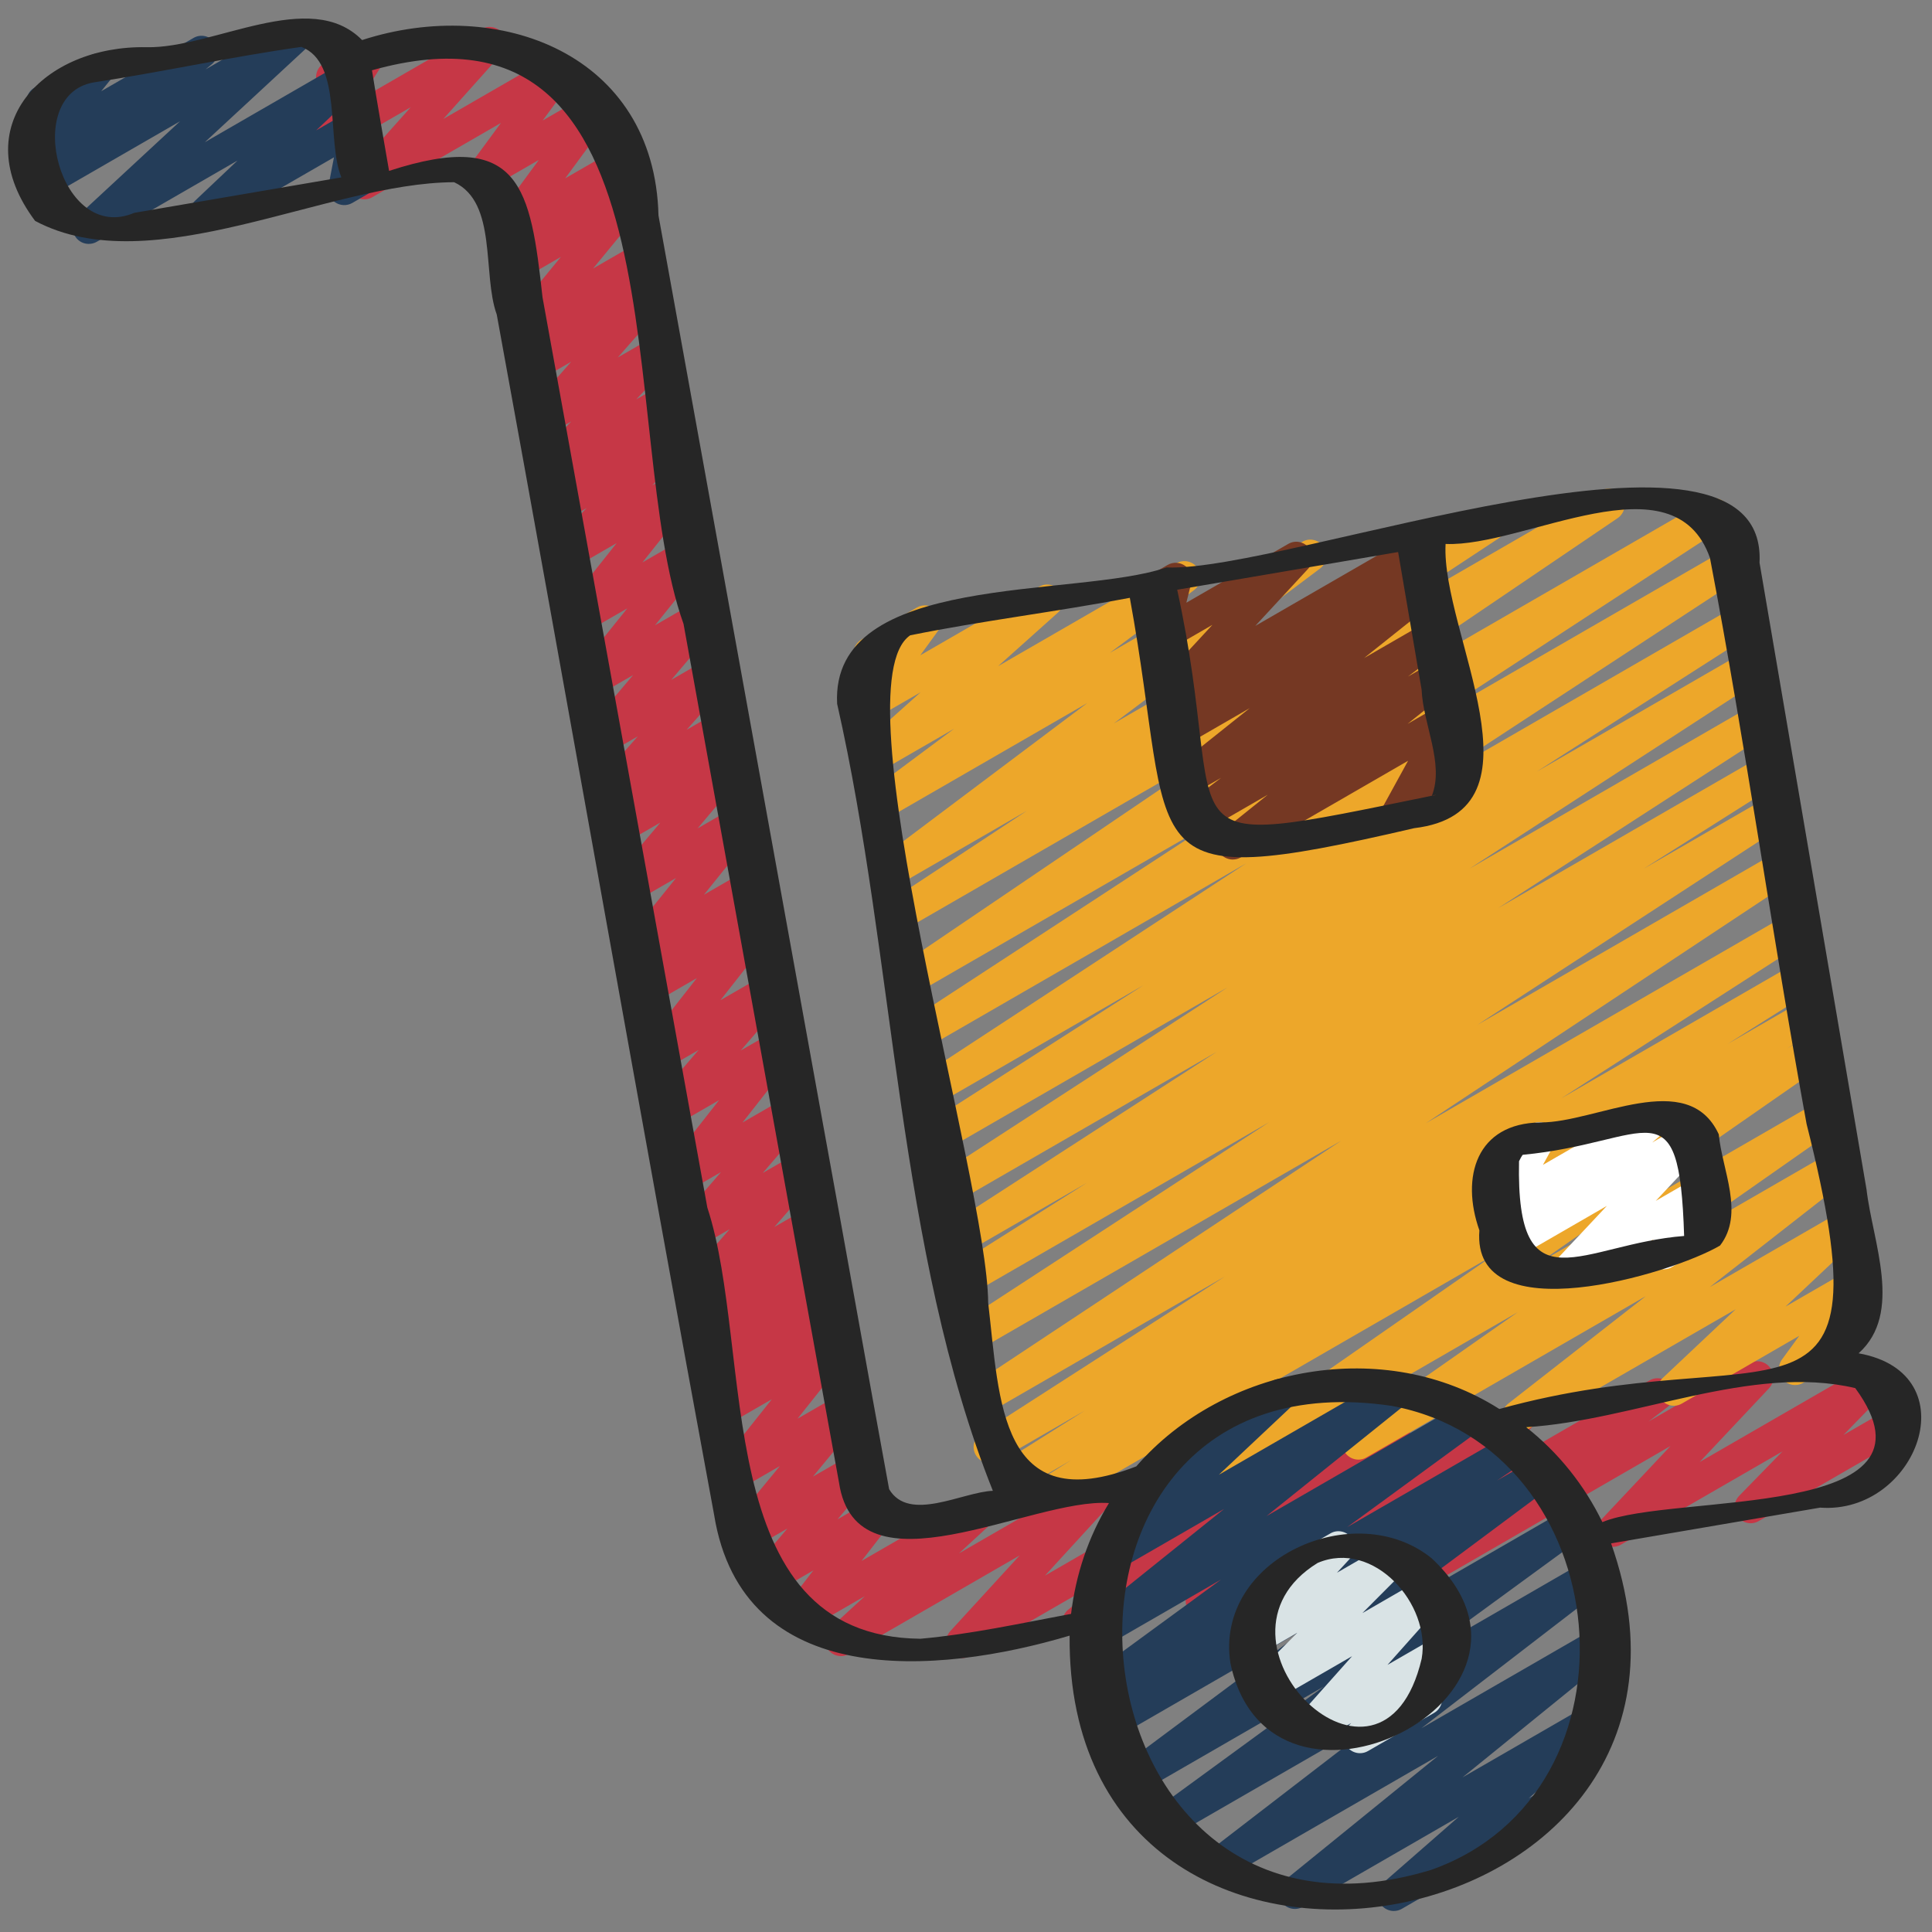
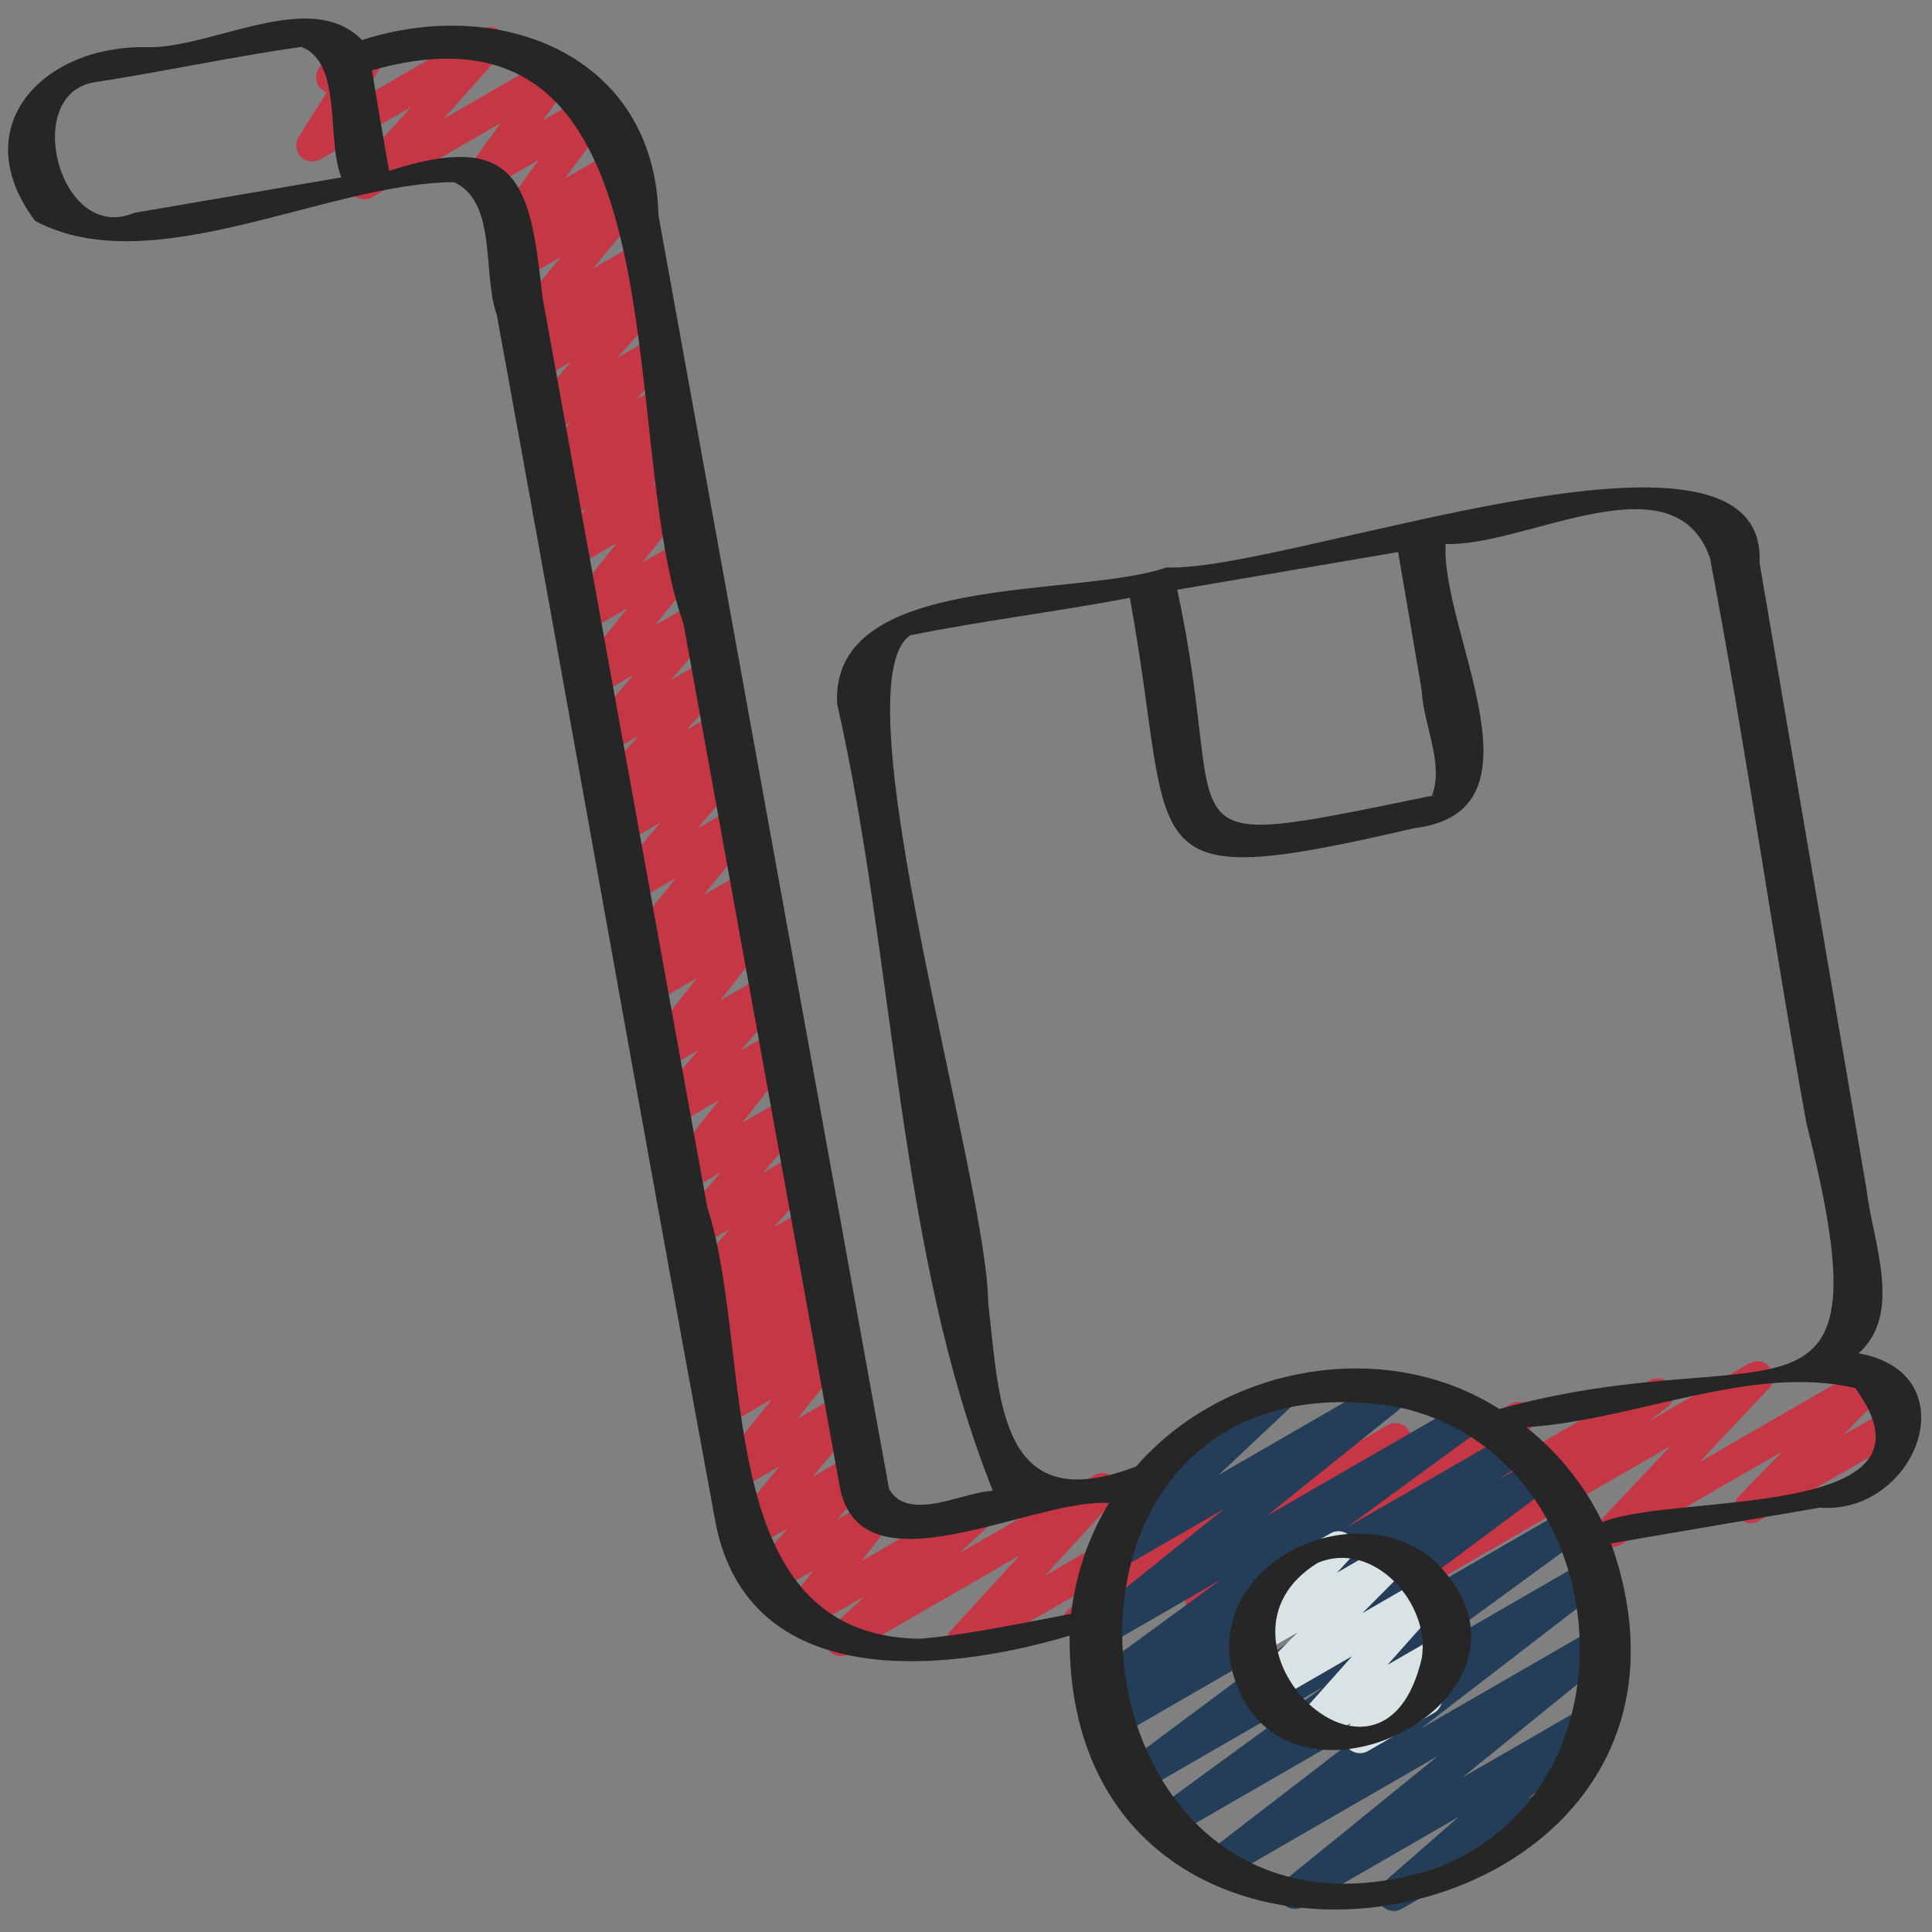
<svg xmlns="http://www.w3.org/2000/svg" id="Icons" viewBox="0 0 60 60">
  <rect x="0" y="0" width="60" height="60" fill="#808080" stroke="none" />
  <path d="m29.885 51.49c-.147 0-.292-.065-.39-.188-.155-.192-.146-.469.021-.65l2.151-2.347-5.298 3.059c-.218.129-.501.07-.653-.137-.15-.205-.123-.491.064-.664l1.08-.994-1.809 1.044c-.205.121-.47.076-.627-.104-.157-.181-.165-.446-.019-.636l.855-1.103-1.251.722c-.209.123-.479.074-.634-.112-.156-.187-.154-.459.003-.644l1.075-1.267-1.099.634c-.208.121-.475.075-.632-.109-.156-.185-.158-.454-.004-.642l1.502-1.823-1.23.71c-.208.121-.472.075-.629-.106-.156-.182-.162-.449-.013-.638l1.622-2.04-1.345.775c-.214.127-.492.071-.646-.127-.152-.199-.135-.479.041-.657l.754-.761-.388.224c-.214.127-.492.071-.646-.127s-.136-.479.04-.657l.759-.767-.393.227c-.218.128-.501.069-.651-.135-.151-.204-.126-.489.06-.663l.286-.268c-.19.059-.401-.002-.531-.161-.155-.188-.151-.462.009-.646l1.34-1.537-1.022.59c-.21.123-.479.075-.635-.113s-.153-.461.006-.646l1.383-1.605-1.07.617c-.205.121-.471.076-.628-.104-.156-.182-.163-.448-.016-.637l1.655-2.111-1.384.799c-.21.123-.479.075-.635-.114-.156-.188-.153-.46.006-.645l1.378-1.598-1.064.614c-.205.122-.471.077-.628-.104s-.163-.448-.016-.637l1.653-2.106-1.381.797c-.217.127-.497.069-.649-.132-.152-.202-.129-.486.053-.661l.44-.423-.059.033c-.207.121-.474.076-.63-.107s-.16-.451-.01-.639l1.589-1.975-1.305.753c-.208.123-.476.074-.634-.111-.155-.187-.155-.458.002-.644l1.45-1.72-1.147.662c-.218.127-.499.07-.651-.134-.151-.203-.126-.488.058-.662l.332-.313c-.202.085-.438.029-.582-.145-.154-.19-.149-.465.014-.648l1.276-1.438-.951.549c-.209.122-.478.075-.634-.112s-.155-.458.002-.644l1.438-1.696-1.132.653c-.208.121-.473.075-.63-.107-.156-.183-.16-.451-.01-.639l1.591-1.979-1.308.755c-.207.121-.473.075-.629-.106s-.162-.449-.013-.638l1.62-2.038-1.343.775c-.213.126-.487.072-.642-.122s-.143-.473.027-.653l1.024-1.087-.677.39c-.218.126-.497.071-.649-.132-.151-.201-.13-.484.052-.66l.497-.481-.117.067c-.213.125-.487.072-.642-.122-.154-.194-.143-.473.027-.653l1.031-1.097-.685.395c-.211.124-.481.074-.637-.115s-.15-.464.011-.647l1.31-1.489-.988.57c-.216.126-.496.07-.648-.131s-.131-.484.05-.66l.536-.521-.159.091c-.209.122-.474.075-.632-.109-.156-.185-.158-.454-.004-.641l1.526-1.855-1.233.712c-.218.127-.5.069-.652-.136-.15-.204-.125-.489.062-.663l.261-.242c-.174.04-.365-.013-.49-.152-.158-.177-.171-.439-.031-.63l1.398-1.901-1.448.835c-.204.12-.464.078-.623-.1-.157-.176-.17-.438-.029-.63l.923-1.254-3.99 2.304c-.213.123-.483.073-.638-.117s-.148-.466.015-.648l1.812-2.027-2.807 1.619c-.199.116-.451.079-.61-.086-.159-.166-.186-.419-.062-.613l.871-1.383c-.107-.038-.203-.113-.265-.221-.139-.239-.057-.545.183-.683l1.133-.654c.199-.117.451-.079.61.086.159.166.186.419.062.613l-.671 1.063 3.756-2.167c.21-.125.482-.073.638.117s.148.466-.015.648l-1.812 2.026 3.358-1.938c.205-.119.466-.077.623.1.157.176.17.438.029.63l-.924 1.255 1.444-.833c.205-.119.467-.077.622.099.158.177.171.439.031.63l-1.398 1.901 1.543-.89c.217-.128.5-.07.652.136.15.204.125.489-.062.663l-.253.235c.182-.047.379.012.507.161.156.185.158.454.004.641l-1.526 1.855 1.233-.712c.215-.128.495-.071.648.131.152.201.131.484-.05.66l-.533.52.156-.09c.211-.124.481-.074.637.115s.15.464-.011.647l-1.312 1.491.99-.571c.214-.125.487-.072.642.122s.143.473-.027.653l-1.031 1.097.685-.395c.217-.128.496-.071.649.132.151.201.13.484-.052.66l-.497.481.117-.067c.213-.125.487-.071.642.122.154.194.143.473-.027.653l-1.022 1.086.675-.39c.206-.122.472-.078.629.106.156.182.162.449.013.638l-1.621 2.038 1.343-.774c.206-.122.472-.076.63.107.156.183.16.451.01.639l-1.592 1.98 1.31-.756c.208-.122.478-.075.634.112s.155.458-.002.644l-1.437 1.695 1.13-.652c.211-.124.481-.074.638.116.154.19.149.465-.014.648l-1.276 1.439.952-.55c.217-.128.499-.071.651.134.151.203.126.488-.058.662l-.332.313c.199-.085.435-.029.578.14.155.187.155.458-.002.644l-1.449 1.719 1.146-.661c.206-.123.473-.076.63.107.156.183.16.451.01.639l-1.589 1.975 1.306-.754c.216-.128.497-.07.649.132s.129.486-.053.661l-.441.424.059-.033c.206-.12.471-.076.628.105s.163.447.016.636l-1.652 2.105 1.381-.797c.21-.123.479-.076.635.114.156.188.153.46-.006.645l-1.379 1.599 1.065-.614c.206-.12.471-.076.628.104.156.182.163.448.016.637l-1.655 2.111 1.384-.799c.21-.123.479-.075.635.113s.153.461-.006.646l-1.383 1.605 1.07-.617c.211-.123.48-.075.636.115.155.188.151.462-.009.646l-1.338 1.535 1.02-.589c.218-.128.499-.07.651.135.151.204.126.489-.06.663l-.288.27c.197-.062.413.004.543.172.153.198.136.479-.04.657l-.76.768.395-.228c.216-.126.494-.071.646.127.152.199.135.479-.041.657l-.754.761.388-.224c.205-.122.472-.075.629.106.156.182.162.449.013.638l-1.622 2.04 1.345-.775c.207-.123.475-.075.632.109.156.185.158.454.004.642l-1.502 1.822 1.206-.695c.209-.123.478-.074.634.112s.154.459-.003.644l-1.075 1.267.958-.553c.207-.12.47-.075.627.104.157.181.165.446.019.636l-.856 1.104 3.513-2.027c.22-.127.502-.069.653.137.15.205.123.491-.064.664l-1.078.992 4.203-2.427c.213-.124.485-.073.64.12.155.192.146.469-.021.65l-2.151 2.348 7.024-4.056c.225-.133.514-.066.662.149.147.215.105.507-.097.671l-1.354 1.101 4.394-2.536c.224-.131.512-.066.66.146s.109.503-.089.67l-1.588 1.327 4.846-2.797c.221-.128.504-.07.655.14.15.207.119.494-.071.665l-1.928 1.727 5.661-3.269c.227-.134.521-.064.666.155.146.22.097.515-.112.675l-.583.445 3.124-1.804c.214-.125.488-.071.642.122.154.194.143.473-.027.653l-2.153 2.288 5.204-3.004c.213-.126.49-.072.645.126.153.196.138.477-.036.655l-1.347 1.383 1.455-.84c.237-.14.545-.057.683.183.139.239.057.545-.183.683l-4.586 2.647c-.214.126-.491.072-.645-.126-.153-.196-.138-.477.036-.655l1.347-1.382-5.015 2.895c-.213.125-.487.072-.642-.122s-.143-.473.027-.653l2.152-2.288-6.89 3.979c-.229.133-.521.063-.666-.155-.146-.22-.097-.515.112-.675l.585-.447-3.129 1.807c-.218.13-.503.07-.655-.14-.15-.207-.119-.494.071-.665l1.928-1.727-5.663 3.27c-.223.132-.512.066-.66-.146s-.109-.503.089-.67l1.588-1.328-4.848 2.799c-.225.132-.514.066-.662-.149-.147-.215-.105-.507.097-.671l1.354-1.101-4.396 2.537c-.078.046-.164.067-.25.067z" fill="#c63746" />
-   <path d="m32.505 46.916c-.169 0-.335-.086-.429-.242-.141-.233-.068-.536.163-.682l1.03-.647-1.71.987c-.235.138-.536.061-.678-.175-.141-.232-.069-.536.161-.681l2.649-1.669-2.704 1.562c-.235.136-.535.061-.677-.172s-.072-.534.156-.682l7.574-4.872-7.322 4.227c-.235.135-.534.061-.675-.169-.143-.23-.076-.531.148-.681l11.46-7.593-11.265 6.503c-.234.137-.534.061-.676-.171-.142-.23-.074-.532.152-.681l9.551-6.226-9.317 5.379c-.235.138-.536.061-.678-.174-.141-.233-.069-.536.16-.682l4.181-2.644-3.878 2.238c-.235.136-.533.061-.677-.172-.142-.231-.072-.533.155-.681l8.43-5.452-8.179 4.722c-.235.136-.534.06-.677-.171-.142-.231-.073-.533.154-.681l9.036-5.869-8.794 5.077c-.236.138-.535.06-.677-.173s-.071-.534.157-.681l6.703-4.291-6.429 3.711c-.235.136-.535.06-.676-.171-.142-.23-.074-.531.151-.68l10.146-6.646-9.924 5.729c-.235.137-.534.06-.676-.171s-.074-.532.152-.681l9.507-6.211-9.274 5.354c-.232.137-.53.062-.674-.167-.143-.229-.079-.528.144-.68l10.247-6.946-10.057 5.806c-.235.135-.533.059-.676-.17-.142-.23-.075-.531.15-.68l4.274-2.818-3.982 2.299c-.228.133-.521.064-.667-.157s-.095-.517.117-.675l6.402-4.809-6.204 3.581c-.227.135-.522.063-.668-.158s-.093-.518.119-.676l2.615-1.948-2.313 1.335c-.218.13-.503.07-.655-.14-.15-.207-.119-.495.072-.666l1.858-1.663-1.545.892c-.203.119-.462.078-.621-.098-.158-.176-.172-.438-.033-.629l.632-.87c-.191-.004-.354-.085-.45-.25-.139-.239-.057-.545.183-.683l1.719-.993c.203-.119.463-.078.621.098s.172.438.033.629l-.549.756 3.69-2.13c.22-.128.504-.069.655.14.15.207.119.495-.072.666l-1.857 1.662 5.535-3.195c.229-.133.522-.063.668.158s.093.517-.119.676l-2.615 1.949 5.976-3.45c.226-.134.521-.065.667.157.146.221.095.517-.117.675l-6.4 4.808 11.414-6.59c.233-.136.532-.06.676.17.142.23.075.531-.15.68l-4.283 2.824 7.457-4.305c.234-.136.531-.062.674.167s.079.528-.144.68l-10.245 6.944 12.985-7.496c.235-.137.534-.06.676.171s.074.532-.152.681l-9.512 6.214 9.615-5.551c.235-.137.535-.06.676.171.142.23.074.531-.151.68l-10.139 6.64 9.916-5.725c.237-.136.536-.059.677.173.142.232.071.534-.157.681l-6.703 4.291 6.429-3.711c.236-.137.534-.061.677.171.142.231.073.533-.154.681l-9.036 5.869 8.794-5.077c.235-.138.534-.06.677.172.142.231.072.533-.155.681l-8.43 5.452 8.179-4.722c.237-.137.537-.06.678.174s.069.536-.16.682l-4.181 2.644 3.878-2.238c.235-.137.535-.06.676.171.142.23.074.532-.152.681l-9.56 6.231 9.326-5.384c.233-.138.532-.062.675.169s.076.531-.148.681l-11.454 7.589 11.259-6.5c.234-.137.535-.06.677.172s.072.534-.156.682l-7.574 4.873 7.311-4.221c.237-.137.537-.06.678.175.141.232.069.536-.161.681l-2.67 1.681 2.354-1.358c.237-.137.538-.06.679.175.141.233.068.536-.163.682l-1.016.638.687-.396c.232-.135.528-.062.672.165.144.226.084.525-.137.678l-8.909 6.196 8.717-5.032c.232-.136.527-.062.672.164.144.226.084.524-.135.678l-5.234 3.667 4.977-2.873c.227-.133.518-.064.664.153.147.218.101.512-.106.673l-4.271 3.337 4.026-2.324c.217-.128.499-.07.651.134.151.204.126.489-.059.663l-2.264 2.132 1.977-1.141c.203-.119.463-.077.622.099.158.176.171.438.032.629l-.627.858c.161.014.35.087.443.25.139.239.057.545-.183.683l-1.718.991c-.203.119-.463.077-.622-.099-.158-.176-.171-.438-.032-.629l.536-.734-3.646 2.104c-.217.128-.498.07-.651-.134-.151-.204-.126-.489.059-.663l2.264-2.132-6.503 3.754c-.227.134-.518.064-.664-.153-.147-.218-.101-.512.106-.673l4.27-3.336-8.678 5.01c-.23.135-.527.062-.672-.164-.144-.226-.084-.524.135-.678l5.238-3.67-9.121 5.266c-.233.135-.528.062-.672-.165-.144-.226-.084-.525.137-.678l8.907-6.195-13.635 7.872c-.079.046-.165.067-.25.067z" fill="#eda72a" />
-   <path d="m38.285 26.694c-.16 0-.316-.077-.413-.218-.147-.216-.104-.509.101-.672l1.399-1.123-2.07 1.195c-.229.132-.521.063-.667-.156-.146-.22-.096-.516.115-.675l1.171-.888-.833.48c-.226.131-.516.065-.663-.151s-.104-.509.102-.672l2.283-1.821-1.979 1.142c-.228.133-.521.064-.667-.157s-.095-.517.117-.676l.859-.644-.512.295c-.212.125-.486.072-.641-.12-.154-.193-.145-.471.023-.652l1.642-1.775-1.328.767c-.175.101-.39.087-.551-.033-.16-.12-.232-.325-.185-.52l.188-.758c-.15-.02-.289-.105-.37-.246-.139-.239-.057-.545.183-.683l.672-.388c.175-.101.391-.087.551.033.16.121.232.325.185.52l-.154.62 3.164-1.826c.212-.125.486-.073.641.12s.145.471-.023.652l-1.642 1.775 4.897-2.827c.227-.134.521-.065.667.157.146.221.095.517-.117.676l-.859.644.512-.295c.225-.134.516-.065.663.151s.104.509-.102.672l-2.283 1.821 1.979-1.142c.227-.135.519-.063.667.156.146.22.096.516-.115.675l-1.167.885.826-.477c.224-.133.516-.065.663.15s.104.509-.101.672l-1.4 1.124 1.065-.615c.194-.113.439-.081.6.075.16.157.196.401.089.598l-.801 1.459.414-.238c.238-.141.546-.057.683.183.139.239.057.545-.183.683l-1.962 1.132c-.194.114-.439.082-.6-.075s-.196-.401-.089-.598l.8-1.458-5.194 2.999c-.078.046-.165.067-.25.067z" fill="#753823" />
-   <path d="m48.741 39.919c-.148 0-.294-.066-.392-.189-.154-.194-.143-.472.027-.652l1.528-1.629-2.847 1.644c-.222.13-.509.067-.658-.145-.149-.211-.113-.501.084-.669l.436-.371-.058.033c-.194.114-.439.082-.601-.076-.16-.157-.195-.401-.087-.598l.363-.659c-.182.02-.382-.071-.484-.247-.138-.239-.056-.545.184-.684l1.315-.759c.194-.111.439-.082.601.077.16.157.195.401.087.598l-.322.584 3.249-1.875c.223-.13.51-.067.658.145.149.211.113.501-.084.669l-.432.367 1.027-.593c.214-.125.487-.072.642.122s.143.472-.027.652l-1.529 1.63 1.229-.709c.2-.117.454-.079.612.088.159.168.183.423.058.617l-.246.379c.138.026.265.109.34.241.139.239.057.545-.183.683l-1.314.759c-.198.117-.453.08-.612-.088s-.183-.423-.058-.617l.102-.155-2.357 1.36c-.078.046-.164.067-.25.067z" fill="#fff" />
  <path d="m43.287 59.348c-.156 0-.31-.073-.406-.209-.15-.209-.116-.498.077-.668l2.344-2.048-4.839 2.793c-.224.131-.514.066-.662-.149-.147-.215-.105-.507.097-.672l4.763-3.865-6.544 3.777c-.227.133-.52.064-.665-.154-.146-.219-.099-.514.11-.675l5.74-4.418-6.841 3.948c-.228.136-.523.065-.669-.16-.146-.223-.091-.52.124-.676l5.203-3.8-5.712 3.297c-.228.134-.522.063-.668-.158s-.093-.518.119-.676l5.866-4.369-6.115 3.53c-.234.135-.531.06-.674-.168-.143-.229-.079-.528.145-.679l.891-.602-.648.374c-.228.135-.522.064-.669-.159-.145-.223-.091-.521.124-.677l4.142-3.03-3.728 2.152c-.226.132-.516.064-.663-.15-.147-.216-.104-.509.1-.672l4.386-3.523-3.388 1.955c-.218.129-.499.07-.651-.135-.151-.203-.126-.488.059-.662l2.37-2.23c-.184.027-.391-.066-.493-.246-.139-.239-.057-.545.183-.683l3.412-1.971c.218-.128.499-.07.651.134.151.204.126.489-.059.663l-2.246 2.113 5.301-3.06c.225-.133.515-.065.663.15.147.216.104.509-.1.672l-4.385 3.522 6.107-3.525c.229-.133.523-.063.669.159.145.223.091.521-.124.677l-4.143 3.03 5.013-2.894c.233-.138.53-.061.674.168.143.229.079.528-.145.679l-.893.603 1.151-.664c.229-.133.523-.062.668.158.146.221.093.518-.119.676l-5.867 4.37 6.369-3.677c.229-.133.523-.063.669.16s.091.52-.124.676l-5.201 3.799 5.293-3.056c.227-.133.519-.064.665.154s.099.514-.11.675l-5.739 4.418 5.475-3.16c.224-.132.514-.066.662.149.147.215.105.507-.097.672l-4.764 3.866 3.815-2.202c.222-.129.507-.068.656.142.15.209.116.498-.077.668l-2.343 2.047.283-.163c.238-.14.545-.057.683.183.139.239.057.545-.183.683l-4.719 2.725c-.078.046-.164.067-.25.067z" fill="#243d59" />
  <path d="m42.235 54.447c-.149 0-.297-.067-.395-.193-.153-.197-.138-.478.037-.656l.086-.088-1.062.612c-.212.123-.483.073-.638-.117s-.148-.465.015-.648l1.712-1.922-2.446 1.412c-.214.127-.492.072-.646-.128-.152-.198-.135-.479.042-.657l1.35-1.355-1.103.637c-.213.124-.484.073-.641-.12-.154-.192-.145-.47.022-.651l.792-.859c-.113-.037-.214-.114-.277-.226-.139-.239-.057-.545.183-.683l2.051-1.184c.212-.125.484-.072.641.12.154.192.145.47-.022.651l-.415.45 1.535-.886c.216-.125.493-.071.646.128.152.199.135.479-.042.657l-1.349 1.354 1.868-1.078c.211-.125.482-.073.638.117s.148.465-.015.648l-1.712 1.922 1.513-.873c.215-.126.49-.072.645.126.153.197.138.477-.037.656l-.691.708c.081.043.15.107.199.192.139.239.057.545-.183.683l-2.051 1.184c-.078.046-.164.067-.25.067z" fill="#d9e3e5" />
-   <path d="m2.757 7.575c-.154 0-.305-.071-.402-.203-.151-.205-.124-.49.062-.664l3.174-2.941-4.063 2.345c-.225.132-.513.065-.661-.148-.148-.215-.107-.507.095-.671l.258-.211c-.188.057-.395 0-.525-.153-.156-.183-.16-.451-.01-.639l.522-.648c-.13-.031-.247-.112-.318-.237-.139-.239-.057-.545.183-.683l1.72-.993c.206-.122.473-.076.63.107.156.183.16.451.01.639l-.288.357 2.865-1.653c.224-.132.514-.065.661.148.148.215.107.507-.095.671l-.191.157 2.562-1.479c.219-.127.501-.069.652.136s.124.49-.062.664l-3.175 2.941 4.192-2.42c.218-.128.5-.07.65.134.152.203.128.487-.057.662l-1.328 1.257 1.001-.577c.168-.099.379-.088.54.025.159.113.238.31.201.502l-.19.987c.167.006.328.095.417.25.139.239.057.545-.183.683l-.663.383c-.169.097-.38.088-.54-.025-.159-.113-.238-.31-.201-.502l.172-.89-3.73 2.152c-.217.127-.499.07-.65-.134-.152-.203-.128-.487.057-.662l1.327-1.256-4.368 2.521c-.078.046-.164.067-.25.067z" fill="#243d59" />
  <g fill="#262626">
    <path d="m44.465 48.397c-2.387-1.938-6.747.012-6.254 3.251 1.225 5.835 10.82 1.025 6.254-3.251zm-.314 3.117c-1.228 5.214-7.134-.574-3.23-2.976 1.734-.739 3.53 1.275 3.23 2.976z" />
    <path d="m56.525 46.821c3.001.221 4.67-4.168 1.196-4.793 1.392-1.25.432-3.465.246-5.087-1.108-6.489-2.215-12.978-3.323-19.466.272-5.421-14.697.306-18.417.147-2.81.969-10.444.105-10.229 4.235 1.807 7.964 1.859 16.989 4.836 24.441-.942.036-2.602.994-3.221-.05-.692-3.772-1.367-7.58-2.058-11.363-1.702-9.397-3.403-18.795-5.105-28.192-.122-5.016-4.946-6.828-9.205-5.449-1.613-1.642-4.627.266-6.692.222-3.195-.067-5.663 2.455-3.463 5.394 3.629 1.934 9.072-1.191 13.014-1.201 1.35.631.867 2.85 1.323 4.109 2.269 12.421 4.455 24.858 6.75 37.274.881 5.467 6.914 4.984 11.041 3.754-.122 13.477 21.275 9.748 16.816-2.865 2.164-.37 4.327-.74 6.491-1.11zm-12.376-25.41c.042 1.073.711 2.303.319 3.302-8.839 1.805-6.199 1.458-7.909-6.398 2.287-.39 4.574-.781 6.861-1.171.243 1.423.486 2.845.728 4.268zm.425 3.284c-.032.004-.065.011-.097.017.035-.027.193-.028.097-.017zm-13.885 15.765c-.027-3.82-4.697-19.181-2.422-20.73 2.236-.452 4.561-.733 6.821-1.164 1.469 8.014-.198 9.254 8.83 7.154 4.28-.513.828-6.086.976-8.827 2.45.103 7.091-2.757 8.211.435 1.111 5.83 1.934 11.732 3 17.577 2.629 10.424-1.043 6.496-9.541 8.853-3.546-2.263-8.548-1.362-11.276 1.782-4.251 1.644-4.242-2.034-4.599-5.079zm-26.52-33.85c-2.297.981-3.508-3.622-1.286-4.046 2.163-.331 4.317-.803 6.478-1.108 1.29.499.764 2.888 1.241 4.053-2.145.367-4.289.734-6.433 1.101zm24.415 44.283c-6.584-.068-5.148-8.925-6.617-13.391-1.706-9.422-3.412-18.844-5.118-28.266-.376-3.39-.665-5.264-4.766-3.929-.179-1.043-.364-2.077-.531-3.124 9.882-2.783 7.562 11.29 9.676 17.194 1.609 8.888 3.218 17.776 4.828 26.664.542 3.626 5.989.471 8.384.638-.647 1.056-1.033 2.235-1.177 3.441-1.552.291-3.118.634-4.68.773zm15.865 7.177c-11.656 3.558-13.432-16.216-1.227-14.409 7.037 1.31 8.038 11.996 1.227 14.409zm2.948-13.747c3.347-.205 7.002-1.974 10.22-1.214 3.028 4.142-5.651 3.241-7.854 4.162-.555-1.146-1.36-2.154-2.365-2.948z" />
-     <path d="m45.944 38.21c-.258 3.218 5.964 1.361 7.473.472.769-.991.064-2.342-.039-3.455-.962-2.083-3.821-.358-5.535-.369-1.992.023-2.487 1.694-1.899 3.353zm1.231-2.146s.105-.22.124-.2c0 0-.01 0-.014 0 3.967-.374 4.866-2.27 5.017 2.52-3.166.244-5.224 2.324-5.127-2.321z" />
  </g>
</svg>